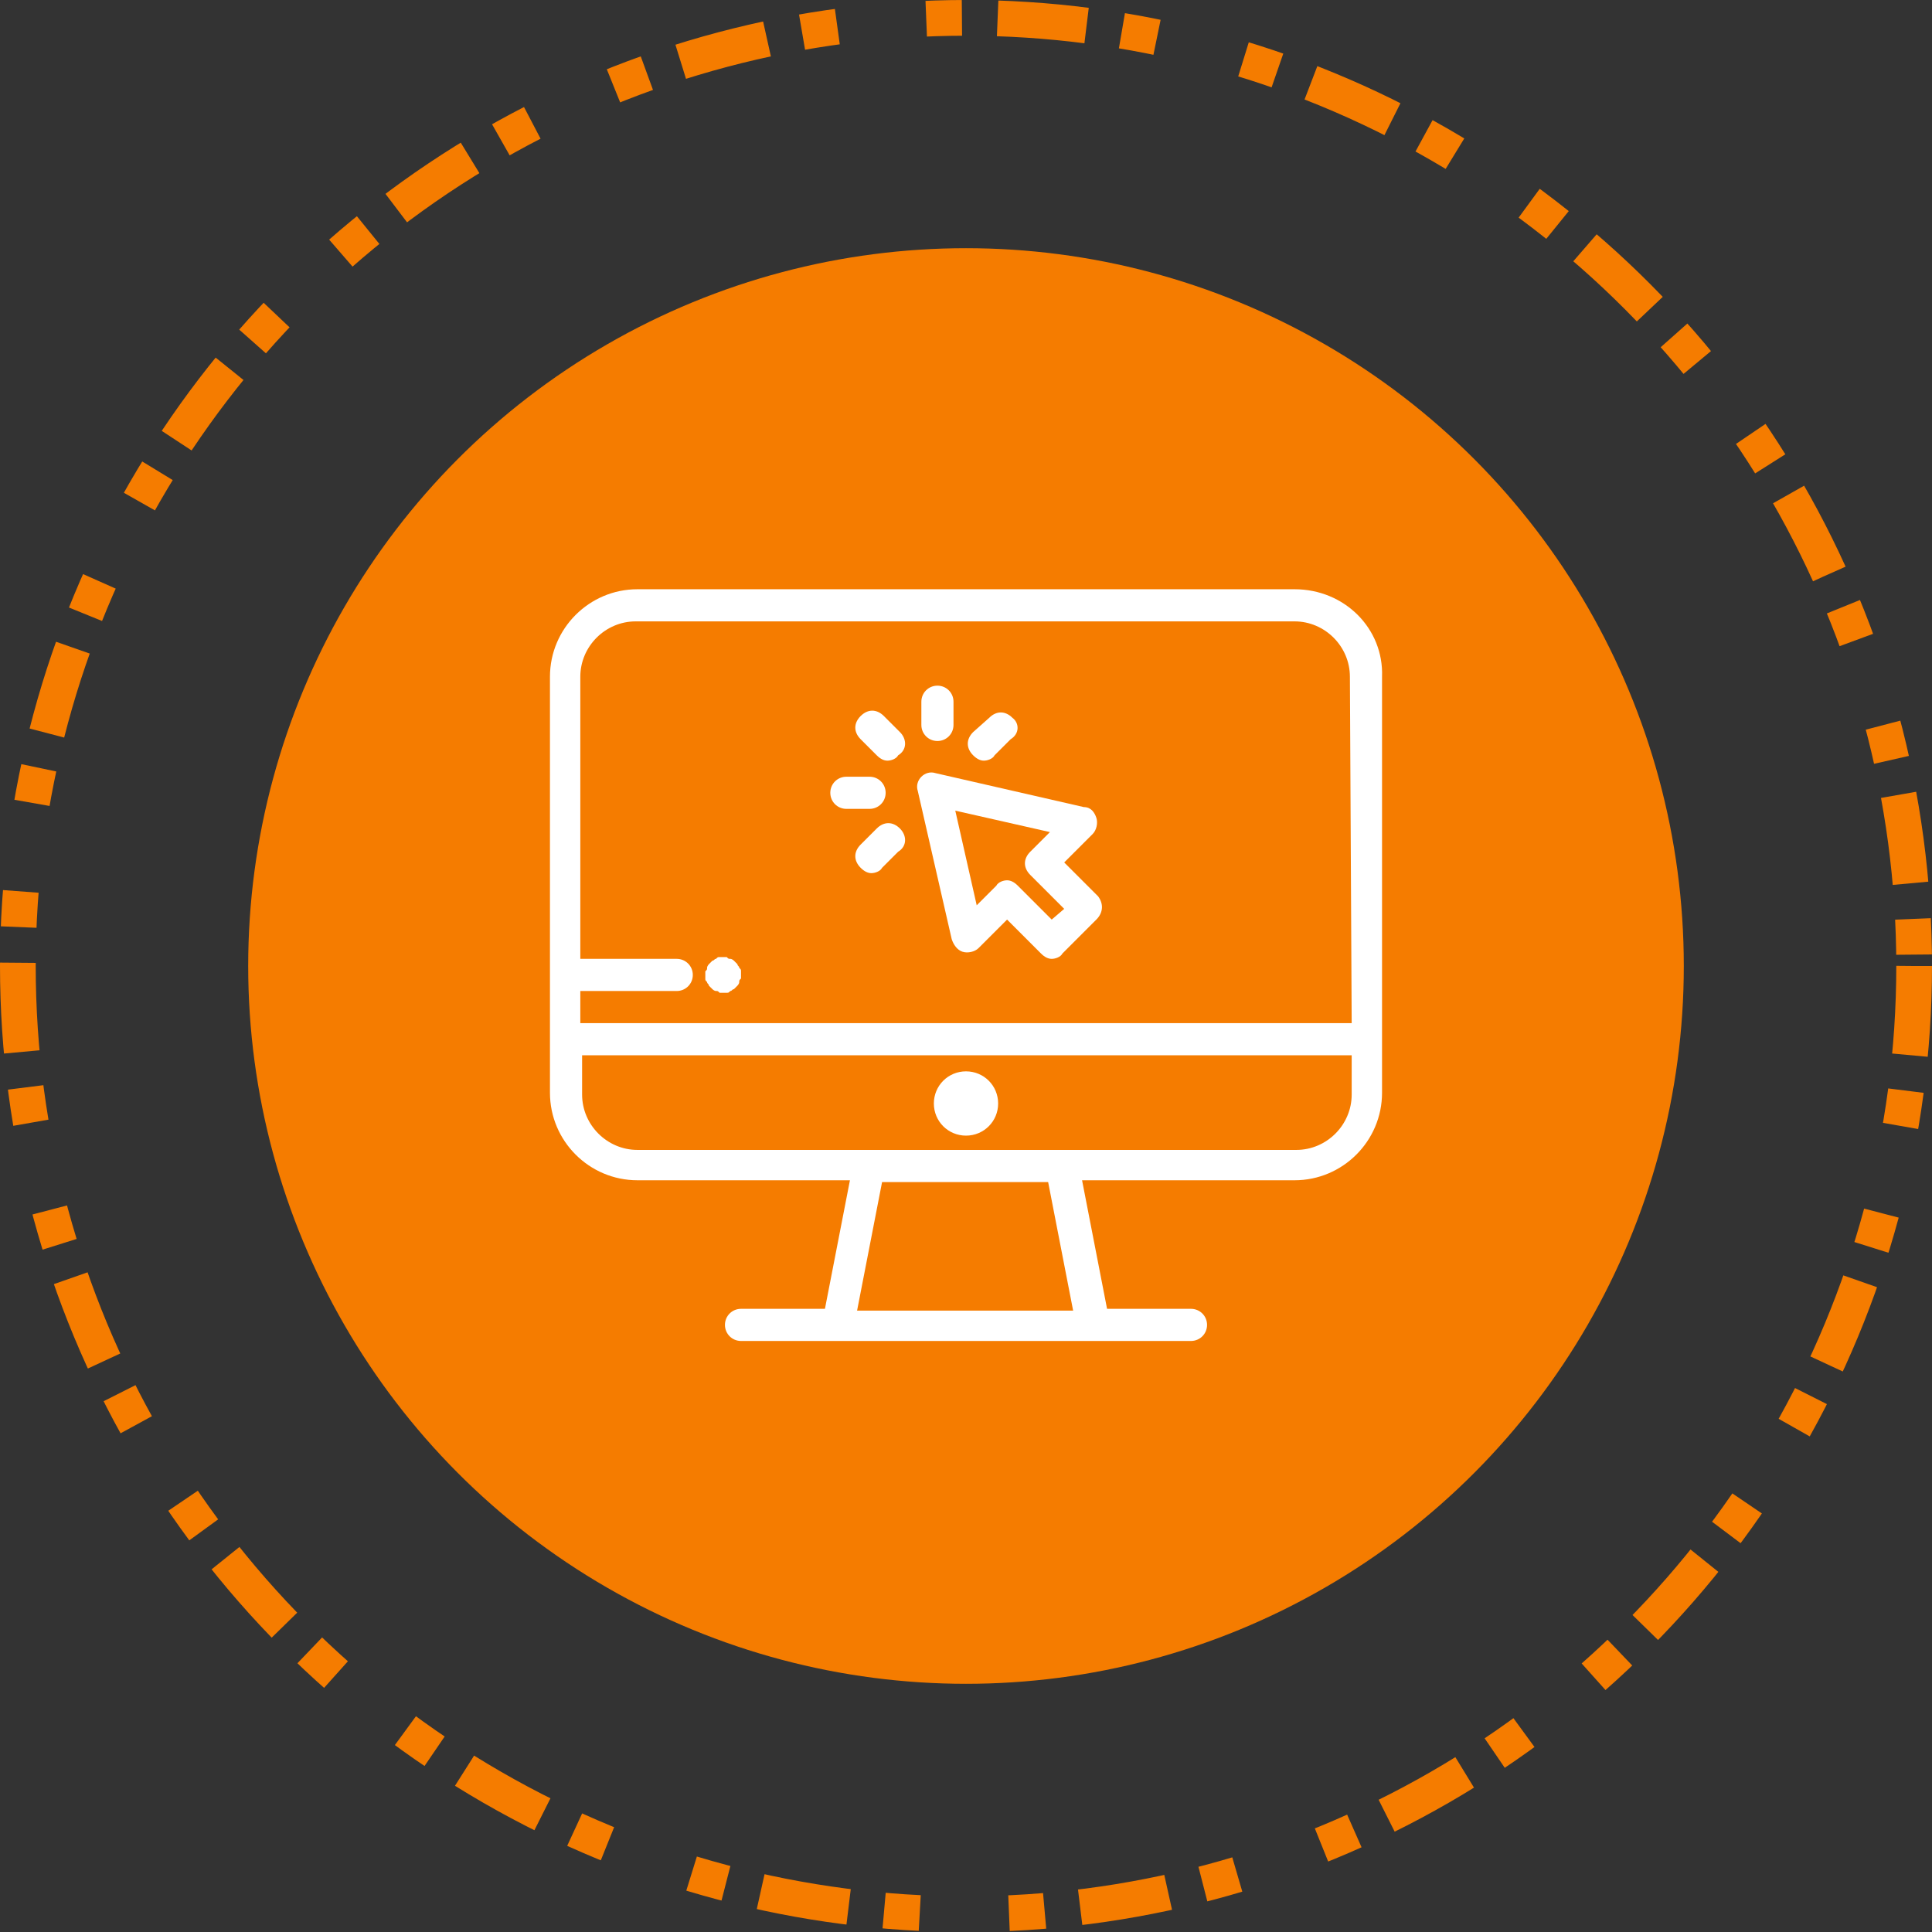
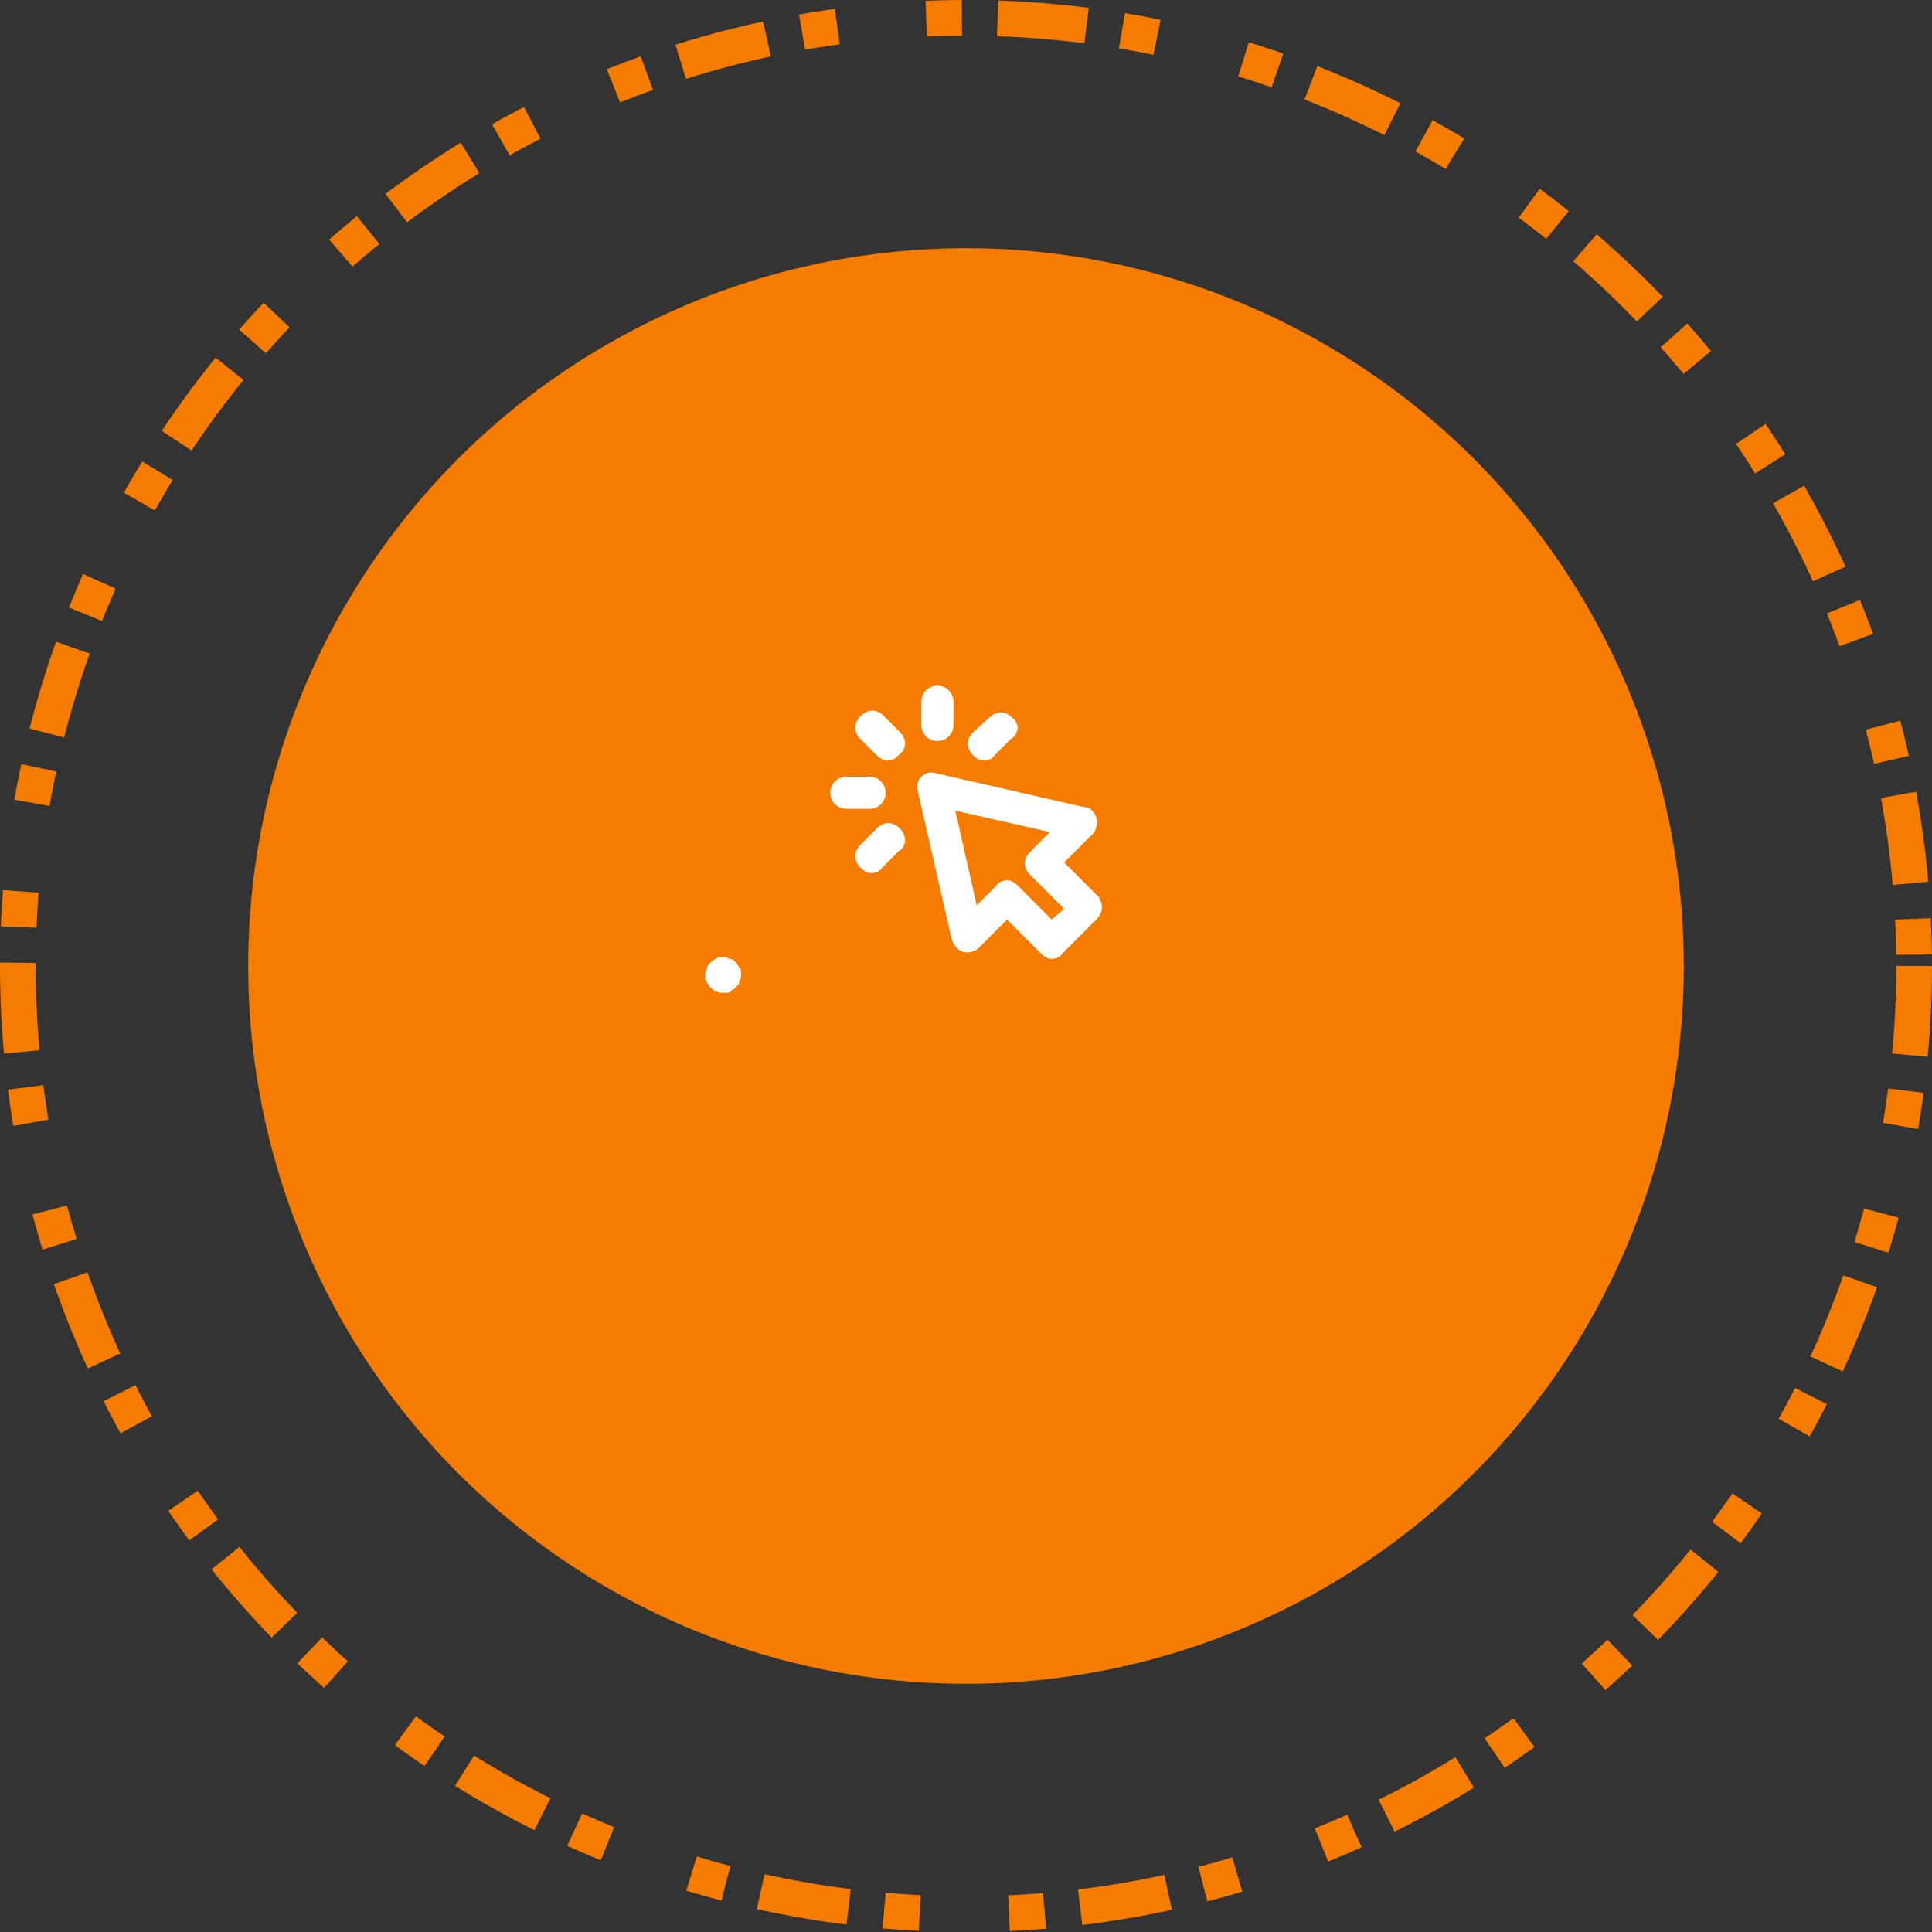
<svg xmlns="http://www.w3.org/2000/svg" version="1.1" id="Layer_1" x="0px" y="0px" viewBox="0 0 108.2 108.2" style="enable-background:new 0 0 108.2 108.2;" xml:space="preserve">
  <rect x="0" y="0" width="108.2" height="108.2" fill="#333333" stroke="none" />
  <style type="text/css">
	.st0{fill:none;stroke:#F57C00;stroke-width:2;stroke-miterlimit:10;stroke-dasharray:5,2,2;}
	.st1{fill:#F57C00;}
	.st2{fill:#FFFFFF;}
</style>
  <circle class="st0" cx="54.1" cy="54.1" r="53.1" />
  <circle class="st1" cx="54.1" cy="54.1" r="40.2" />
  <g>
    <g>
      <g>
-         <path class="st2" d="M72.5,33H35.7c-2.7,0-4.9,2.2-4.9,4.9v20.2v3.1c0,2.7,2.2,4.9,4.9,4.9h11.9l-1.4,7.2h-4.7     c-0.5,0-0.9,0.4-0.9,0.9s0.4,0.9,0.9,0.9h25.2c0.5,0,0.9-0.4,0.9-0.9s-0.4-0.9-0.9-0.9H62l-1.4-7.2h11.9c2.7,0,4.9-2.2,4.9-4.9     v-3.1V37.9C77.5,35.2,75.3,33,72.5,33z M48,73.4l1.4-7.2h9.3l1.4,7.2L48,73.4L48,73.4z M75.7,61.3c0,1.7-1.4,3.1-3.1,3.1H35.7     c-1.7,0-3.1-1.4-3.1-3.1v-2.2h43.1L75.7,61.3L75.7,61.3z M75.7,57.3H32.5v-1.8h5.4c0.5,0,0.9-0.4,0.9-0.9s-0.4-0.9-0.9-0.9h-5.4     V37.9c0-1.7,1.4-3.1,3.1-3.1h36.9c1.7,0,3.1,1.4,3.1,3.1L75.7,57.3L75.7,57.3z" />
-       </g>
+         </g>
    </g>
    <g>
      <g>
-         <path class="st2" d="M54.1,60c-1,0-1.8,0.8-1.8,1.8c0,1,0.8,1.8,1.8,1.8c1,0,1.8-0.8,1.8-1.8C55.9,60.8,55.1,60,54.1,60z" />
-       </g>
+         </g>
    </g>
    <g>
      <g>
        <path class="st2" d="M61.5,50.2l-1.9-1.9l1.6-1.6c0.2-0.2,0.3-0.6,0.2-0.9c-0.1-0.3-0.3-0.6-0.7-0.6l-8.3-1.9     c-0.3-0.1-0.6,0-0.8,0.2c-0.2,0.2-0.3,0.5-0.2,0.8l1.9,8.3c0.1,0.3,0.3,0.6,0.6,0.7c0.3,0.1,0.7,0,0.9-0.2l1.6-1.6l1.9,1.9     c0.2,0.2,0.4,0.3,0.6,0.3s0.5-0.1,0.6-0.3l1.9-1.9C61.8,51.1,61.8,50.6,61.5,50.2z M58.9,51.5L57,49.6c-0.2-0.2-0.4-0.3-0.6-0.3     s-0.5,0.1-0.6,0.3l-1.1,1.1l-1.2-5.3l5.3,1.2l-1.1,1.1c-0.4,0.4-0.4,0.9,0,1.3l1.9,1.9L58.9,51.5z" />
      </g>
    </g>
    <g>
      <g>
        <path class="st2" d="M50.4,41l-0.9-0.9c-0.4-0.4-0.9-0.4-1.3,0c-0.4,0.4-0.4,0.9,0,1.3l0.9,0.9c0.2,0.2,0.4,0.3,0.6,0.3     c0.2,0,0.5-0.1,0.6-0.3C50.8,42,50.8,41.4,50.4,41z" />
      </g>
    </g>
    <g>
      <g>
        <path class="st2" d="M48.7,43.5h-1.3c-0.5,0-0.9,0.4-0.9,0.9s0.4,0.9,0.9,0.9h1.3c0.5,0,0.9-0.4,0.9-0.9S49.2,43.5,48.7,43.5z" />
      </g>
    </g>
    <g>
      <g>
        <path class="st2" d="M50.4,46.4c-0.4-0.4-0.9-0.4-1.3,0l-0.9,0.9c-0.4,0.4-0.4,0.9,0,1.3c0.2,0.2,0.4,0.3,0.6,0.3     s0.5-0.1,0.6-0.3l0.9-0.9C50.8,47.4,50.8,46.8,50.4,46.4z" />
      </g>
    </g>
    <g>
      <g>
        <path class="st2" d="M56.7,40.2c-0.4-0.4-0.9-0.4-1.3,0L54.5,41c-0.4,0.4-0.4,0.9,0,1.3c0.2,0.2,0.4,0.3,0.6,0.3s0.5-0.1,0.6-0.3     l0.9-0.9C57.1,41.1,57.1,40.5,56.7,40.2z" />
      </g>
    </g>
    <g>
      <g>
        <path class="st2" d="M52.5,38.4c-0.5,0-0.9,0.4-0.9,0.9v1.3c0,0.5,0.4,0.9,0.9,0.9s0.9-0.4,0.9-0.9v-1.3     C53.4,38.8,53,38.4,52.5,38.4z" />
      </g>
    </g>
    <g>
      <g>
        <path class="st2" d="M41.5,54.4c0-0.1,0-0.1-0.1-0.2c0-0.1-0.1-0.1-0.1-0.2c0,0-0.1-0.1-0.1-0.1c0,0-0.1-0.1-0.1-0.1     c0,0-0.1-0.1-0.2-0.1c-0.1,0-0.1,0-0.2-0.1c-0.1,0-0.2,0-0.4,0c-0.1,0-0.1,0-0.2,0.1c-0.1,0-0.1,0.1-0.2,0.1c0,0-0.1,0.1-0.1,0.1     c0,0-0.1,0.1-0.1,0.1c0,0-0.1,0.1-0.1,0.2c0,0.1,0,0.1-0.1,0.2c0,0.1,0,0.1,0,0.2s0,0.1,0,0.2c0,0.1,0,0.1,0.1,0.2     c0,0.1,0.1,0.1,0.1,0.2c0,0,0.1,0.1,0.1,0.1c0,0,0.1,0.1,0.1,0.1c0,0,0.1,0.1,0.2,0.1c0.1,0,0.1,0,0.2,0.1c0.1,0,0.1,0,0.2,0     c0.1,0,0.1,0,0.2,0c0.1,0,0.1,0,0.2-0.1c0.1,0,0.1-0.1,0.2-0.1c0,0,0.1-0.1,0.1-0.1c0,0,0.1-0.1,0.1-0.1c0,0,0.1-0.1,0.1-0.2     c0-0.1,0-0.1,0.1-0.2c0-0.1,0-0.1,0-0.2S41.5,54.4,41.5,54.4z" />
      </g>
    </g>
  </g>
</svg>